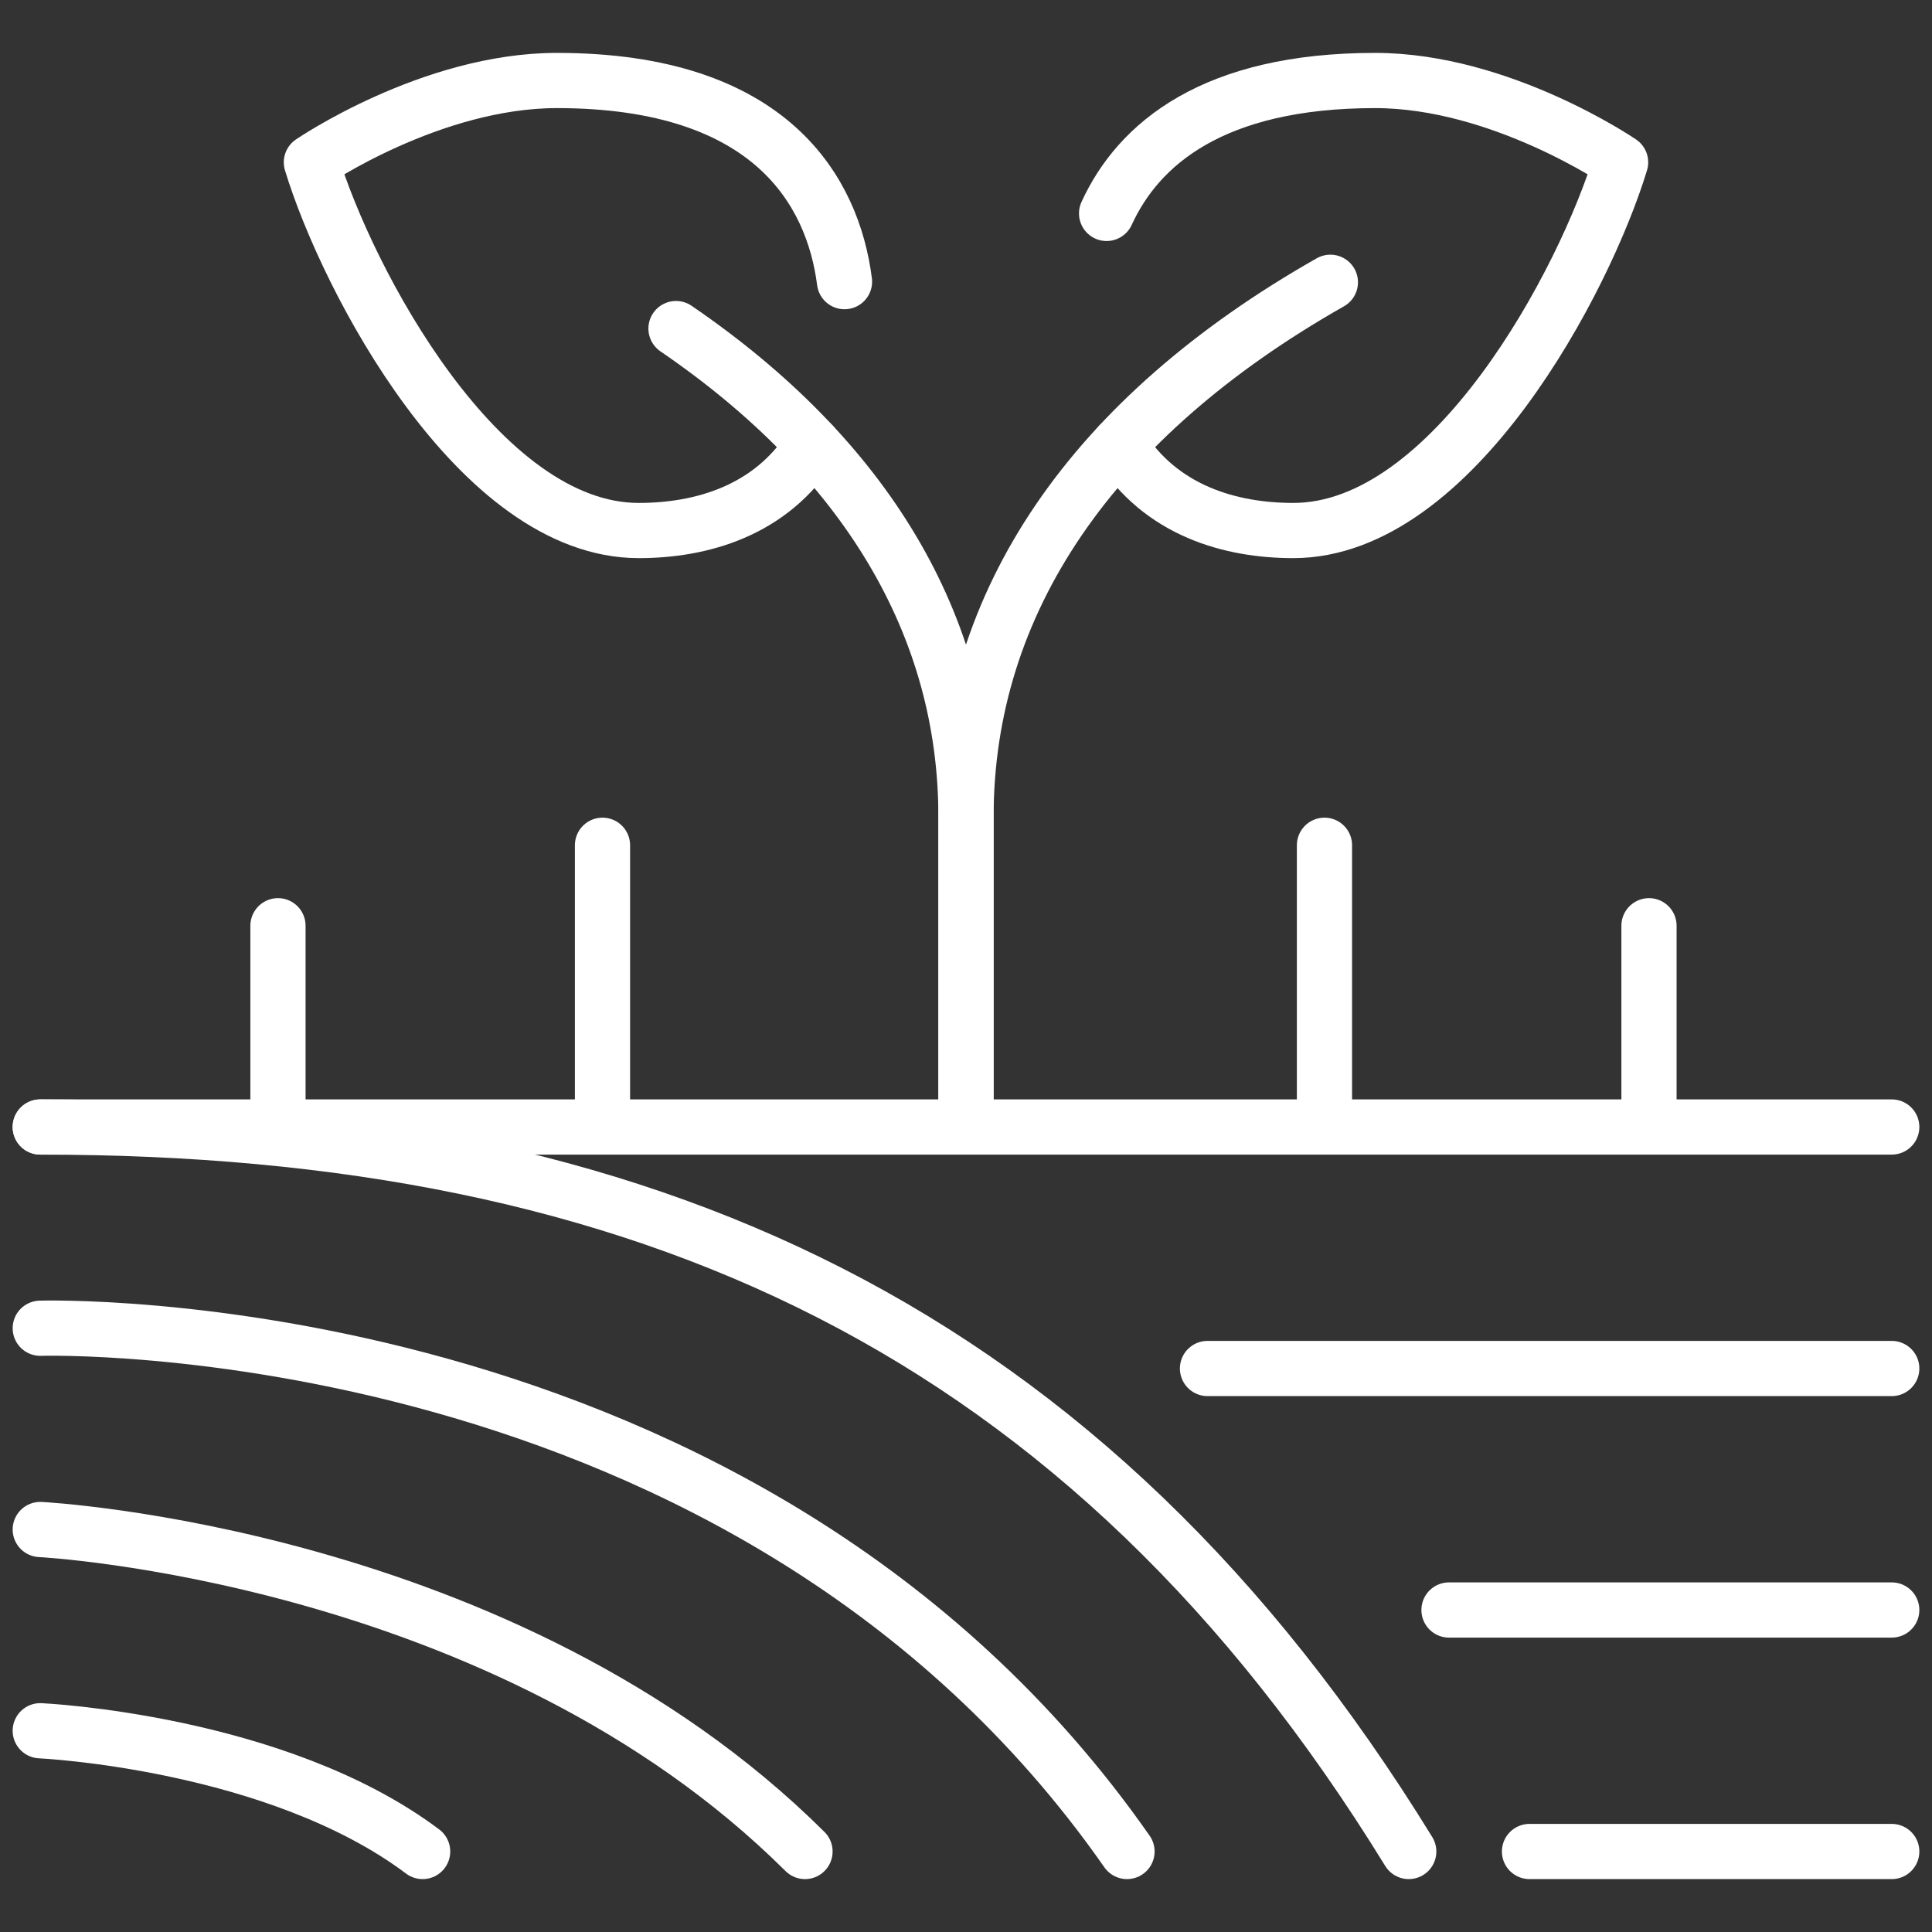
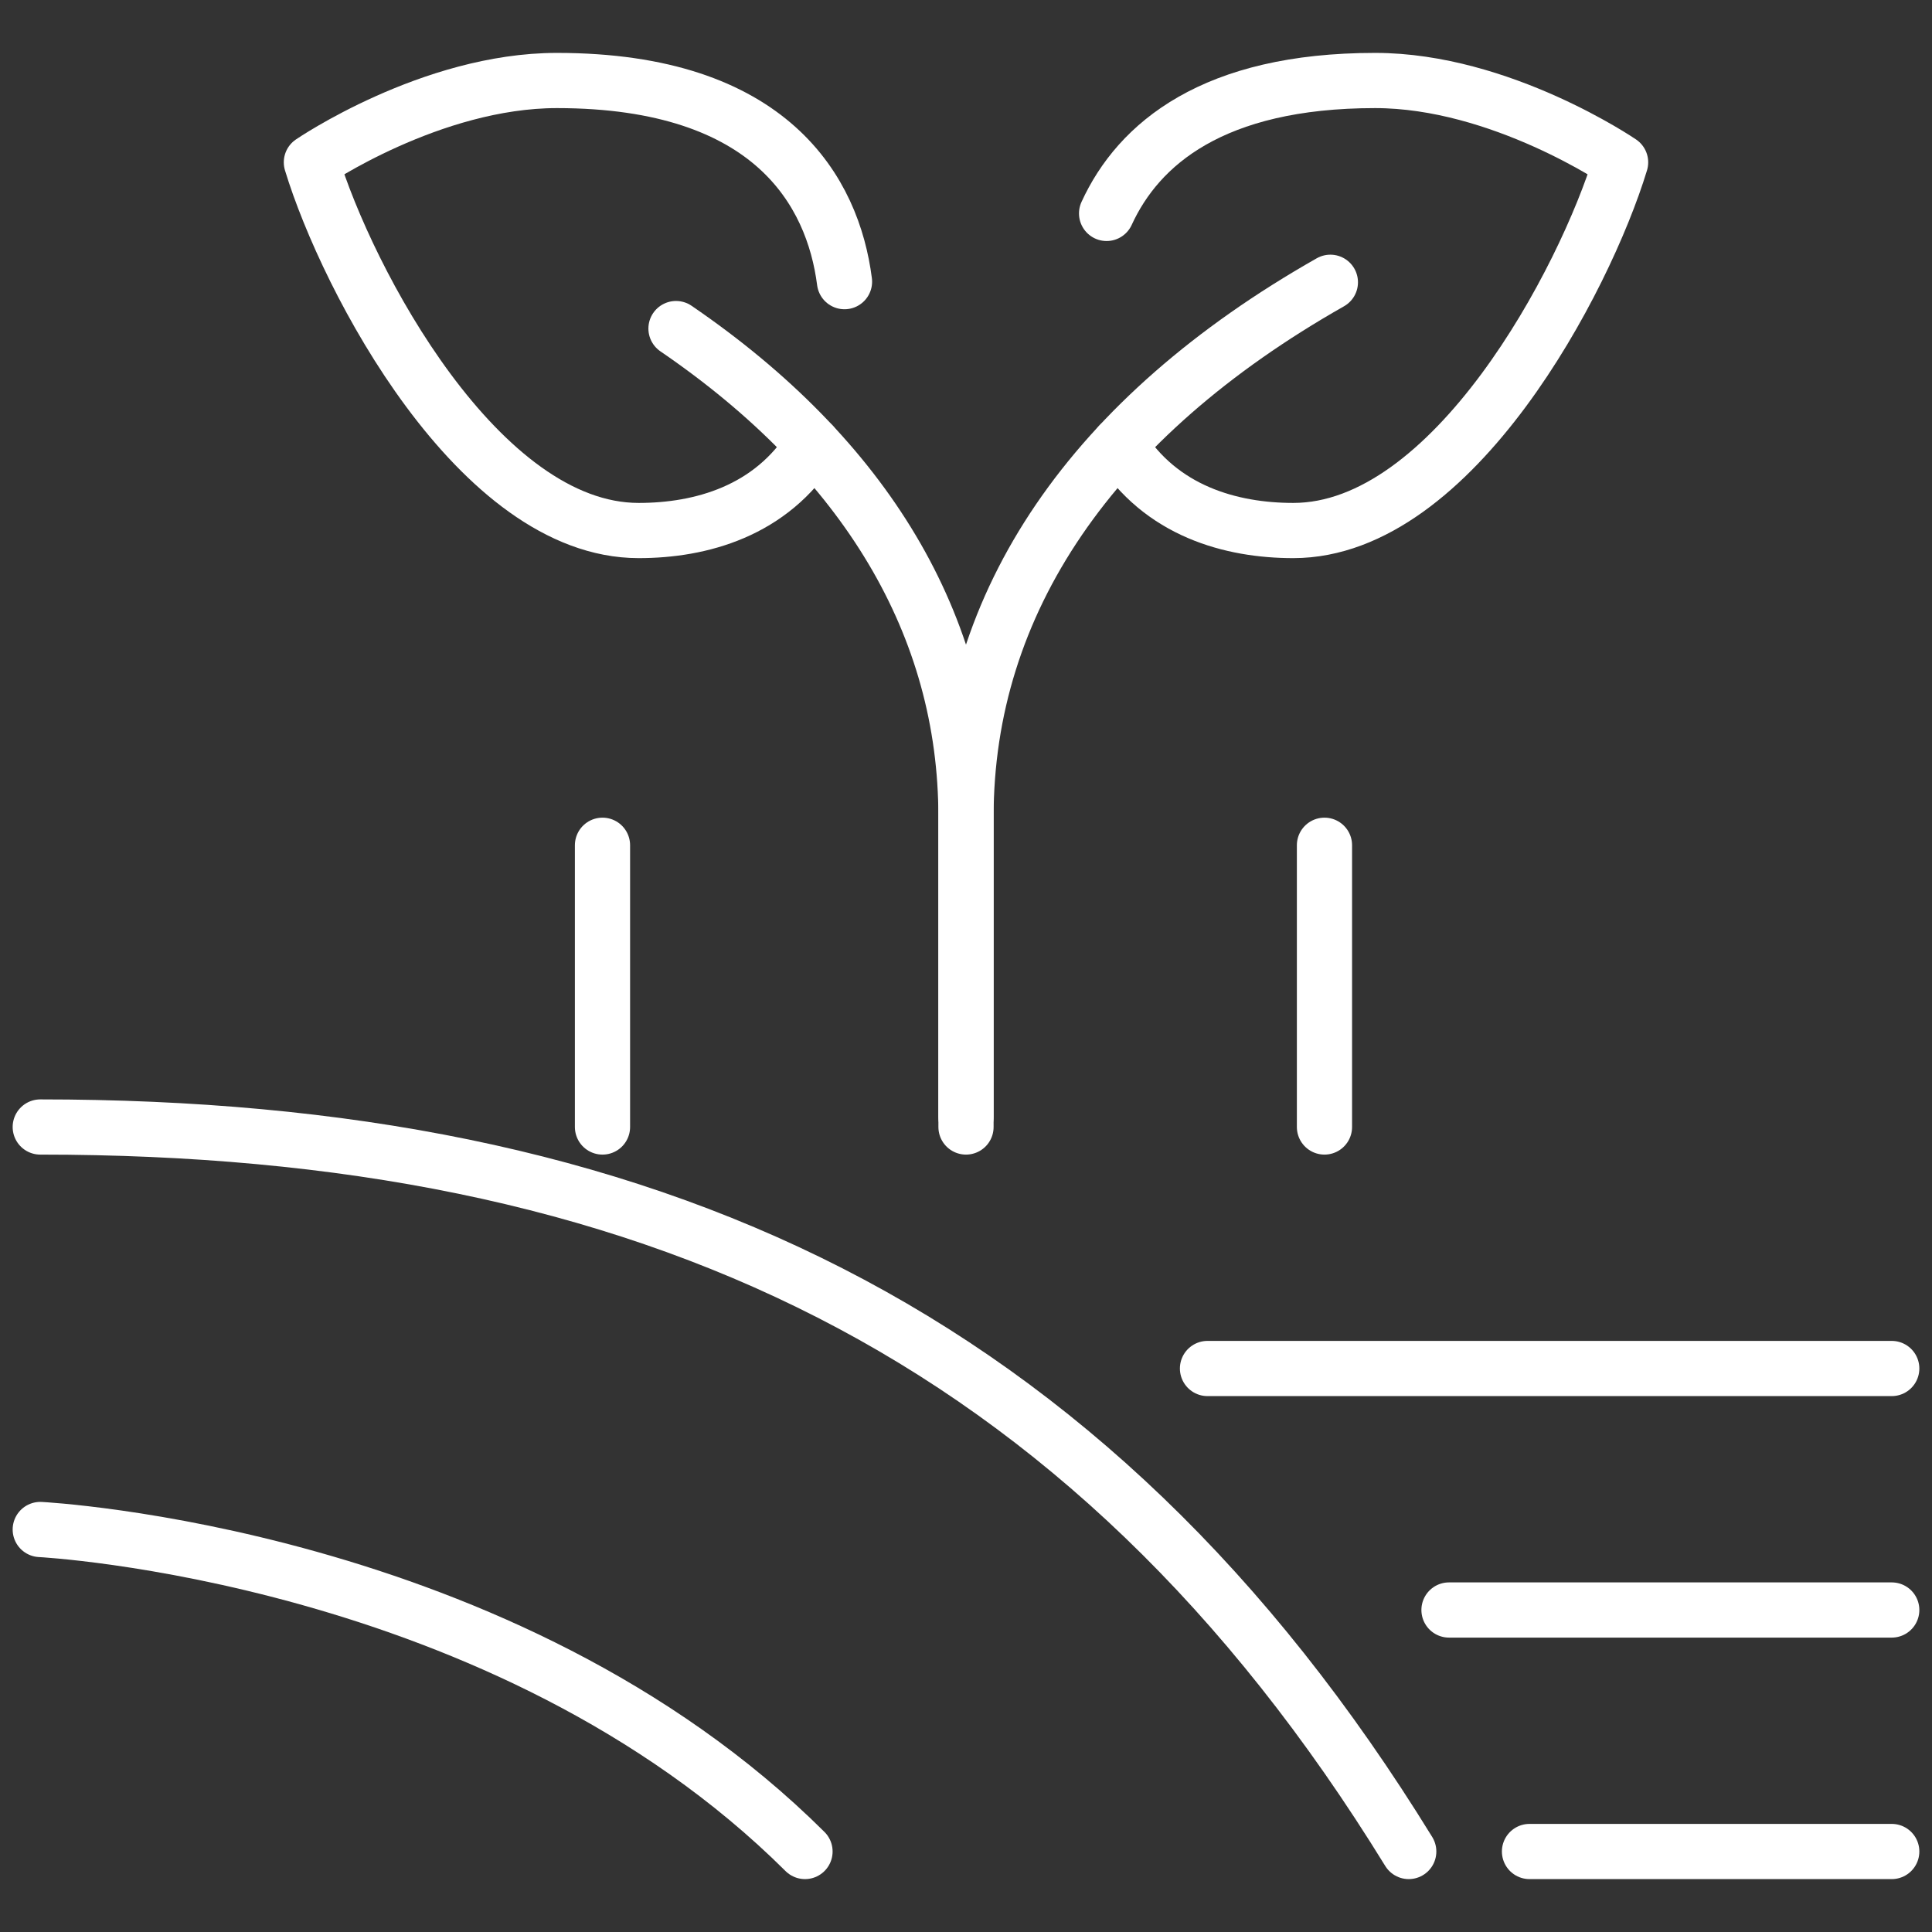
<svg xmlns="http://www.w3.org/2000/svg" width="105" height="105" viewBox="0 0 105 105" fill="none">
  <rect x="0" y="0" width="105" height="105" fill="#333333" stroke="none" />
  <path d="M2.188 61.25C35 61.25 59.062 72.188 76.562 100.625" stroke="white" stroke-width="3" stroke-linecap="round" stroke-linejoin="round" />
-   <path d="M102.812 61.25H2.188" stroke="white" stroke-width="3" stroke-linecap="round" stroke-linejoin="round" />
  <path d="M102.812 74.375H65.625" stroke="white" stroke-width="3" stroke-linecap="round" stroke-linejoin="round" />
  <path d="M102.812 87.5H78.75" stroke="white" stroke-width="3" stroke-linecap="round" stroke-linejoin="round" />
  <path d="M102.812 100.625H83.125" stroke="white" stroke-width="3" stroke-linecap="round" stroke-linejoin="round" />
-   <path d="M2.188 72.187C2.188 72.187 40.56 71.002 61.25 100.625" stroke="white" stroke-width="3" stroke-linecap="round" stroke-linejoin="round" />
  <path d="M2.188 83.125C2.188 83.125 27.435 84.401 43.75 100.625" stroke="white" stroke-width="3" stroke-linecap="round" stroke-linejoin="round" />
-   <path d="M2.188 94.062C2.188 94.062 15.011 94.65 22.969 100.625" stroke="white" stroke-width="3" stroke-linecap="round" stroke-linejoin="round" />
  <path d="M36.739 17.857C47.058 24.907 52.499 34.011 52.499 44.398V60.703" stroke="white" stroke-width="3" stroke-linecap="round" stroke-linejoin="round" />
  <path d="M45.897 15.307C45.271 10.43 41.938 4.375 30.264 4.375C23.431 4.375 16.923 8.822 16.923 8.822C18.869 15.214 26.026 28.833 34.711 28.833C38.082 28.833 41.919 27.787 44.168 24.163" stroke="white" stroke-width="3" stroke-linecap="round" stroke-linejoin="round" />
  <path d="M72.303 15.341C59.367 22.68 52.5 32.729 52.5 44.398V61.25" stroke="white" stroke-width="3" stroke-linecap="round" stroke-linejoin="round" />
  <path d="M60.141 11.599C61.875 7.815 65.936 4.375 74.735 4.375C81.568 4.375 88.076 8.822 88.076 8.822C86.131 15.214 78.974 28.833 70.288 28.833C66.918 28.833 63.08 27.787 60.831 24.163" stroke="white" stroke-width="3" stroke-linecap="round" stroke-linejoin="round" />
-   <path d="M15.107 61.25V50.312" stroke="white" stroke-width="3" stroke-linecap="round" stroke-linejoin="round" />
  <path d="M32.744 61.25V45.938" stroke="white" stroke-width="3" stroke-linecap="round" stroke-linejoin="round" />
  <path d="M71.982 61.25V45.938" stroke="white" stroke-width="3" stroke-linecap="round" stroke-linejoin="round" />
-   <path d="M89.619 61.25V50.312" stroke="white" stroke-width="3" stroke-linecap="round" stroke-linejoin="round" />
</svg>